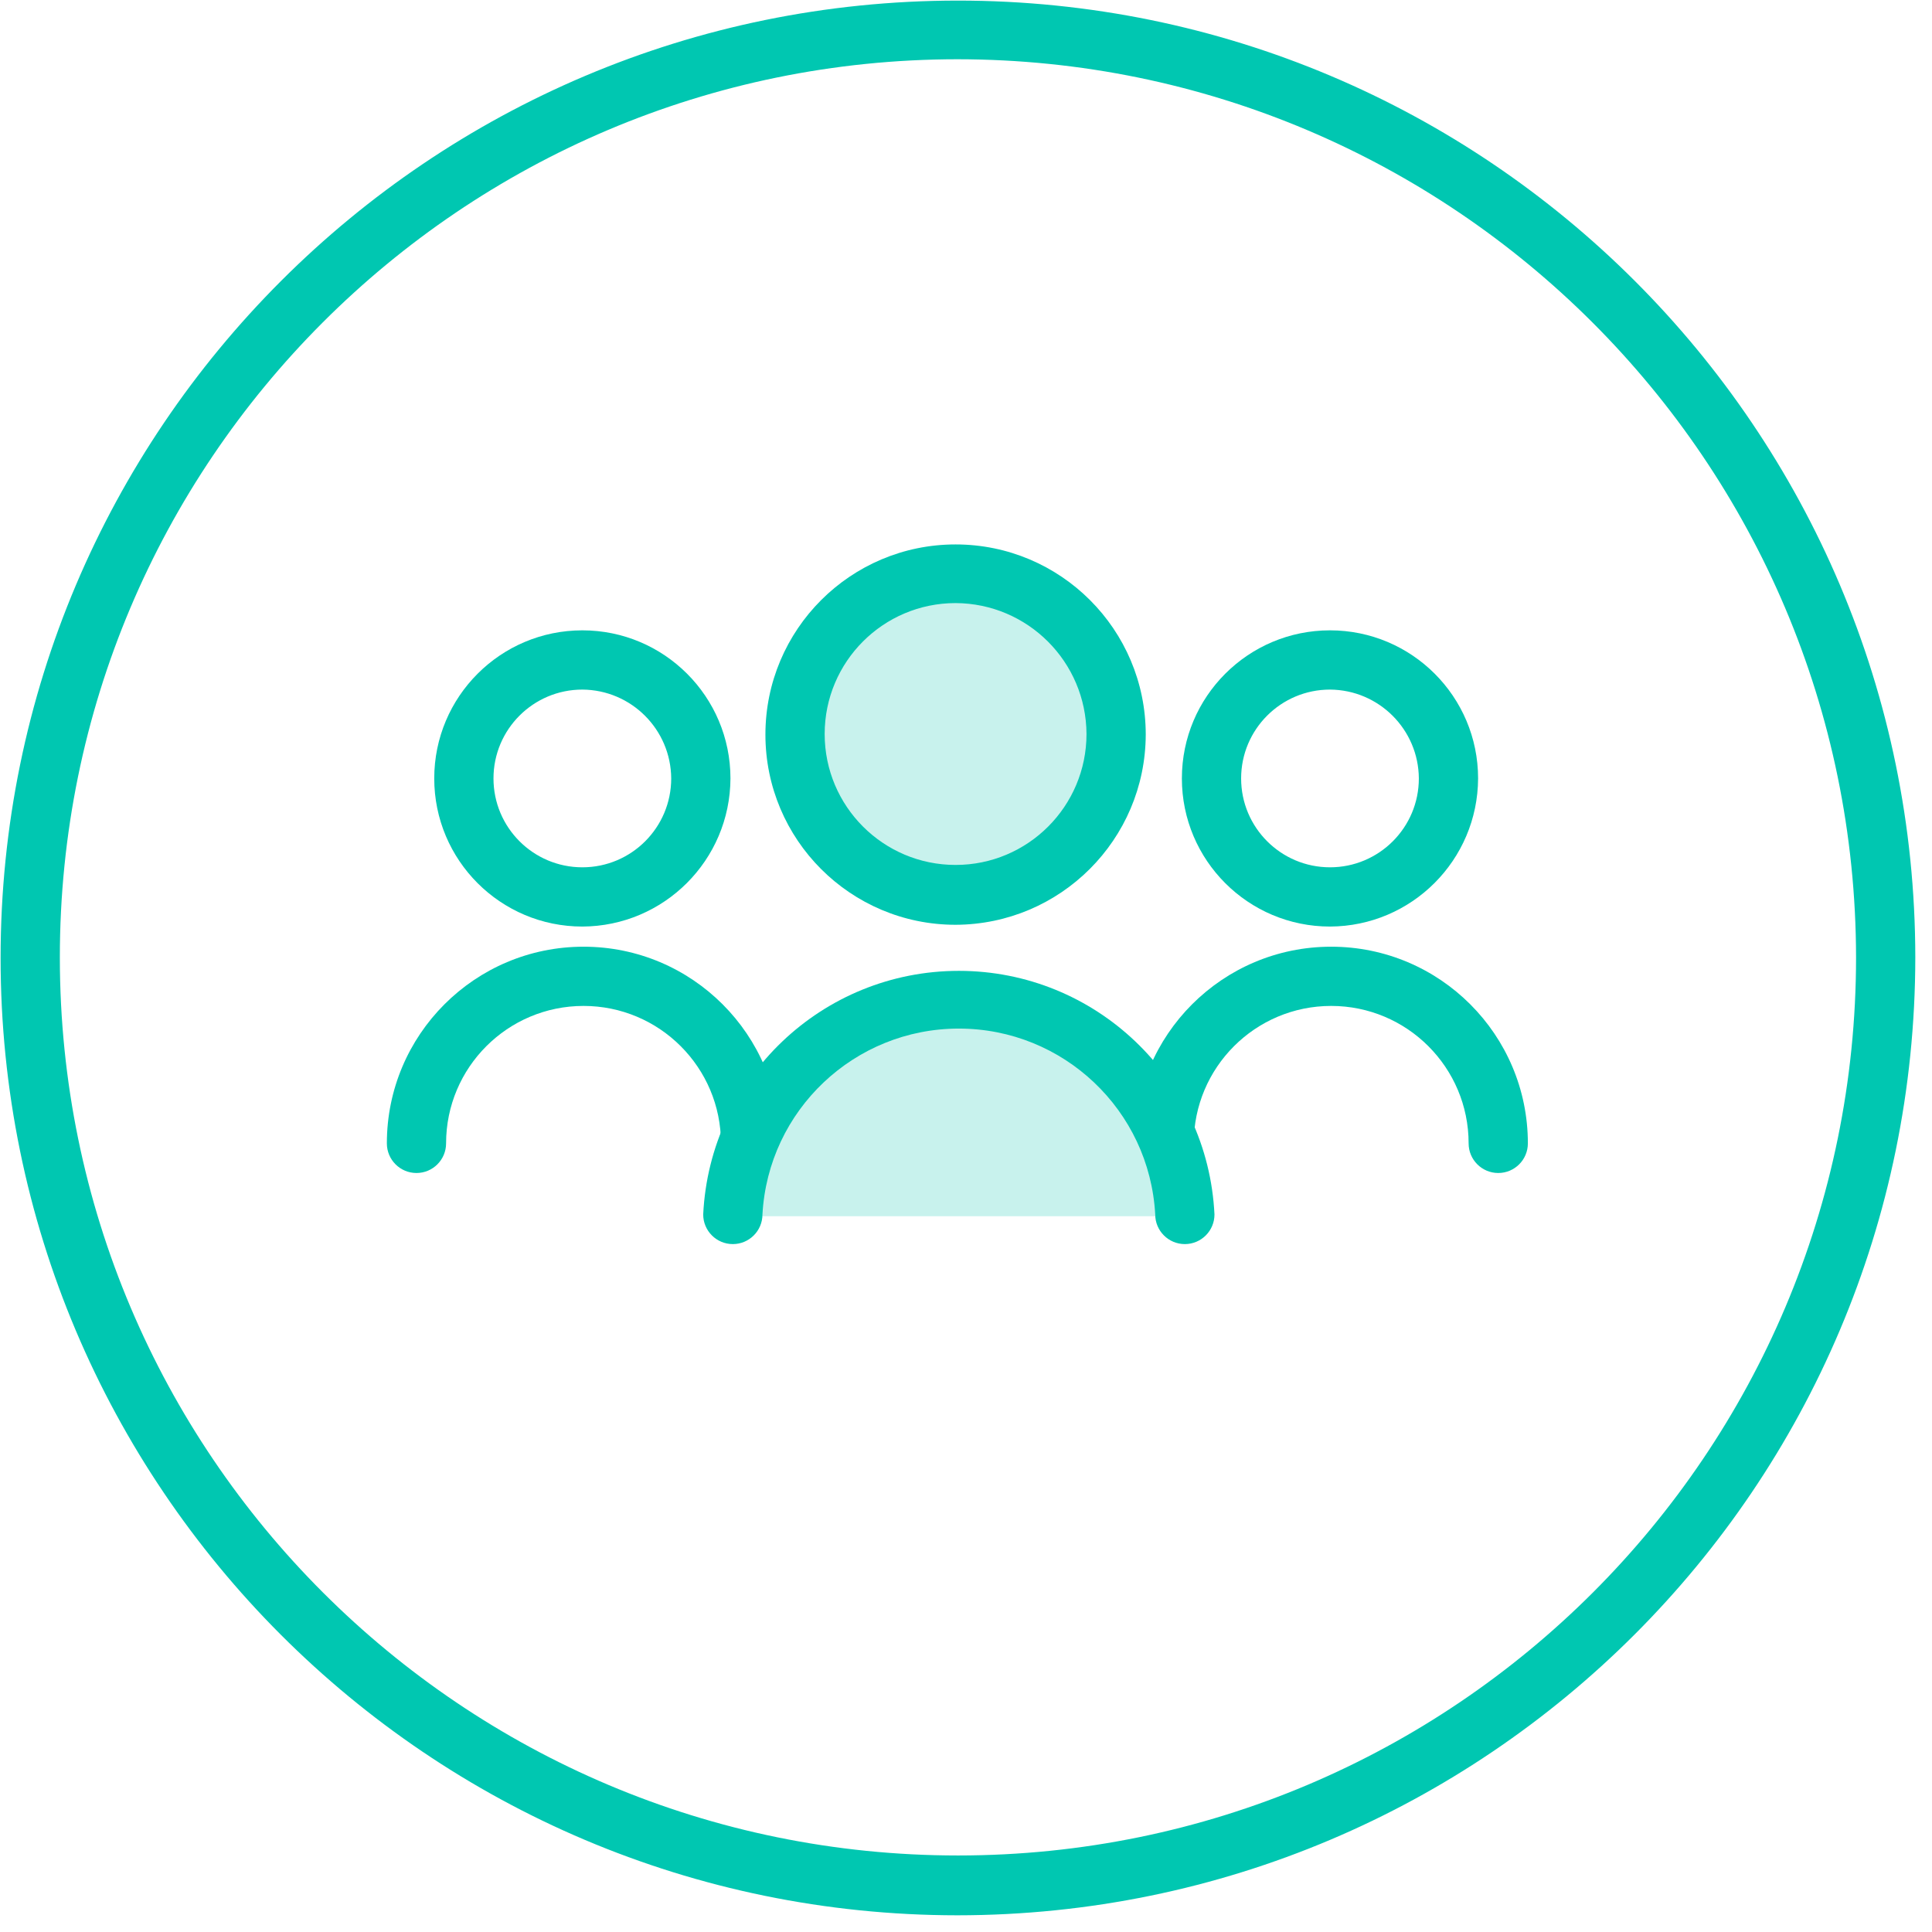
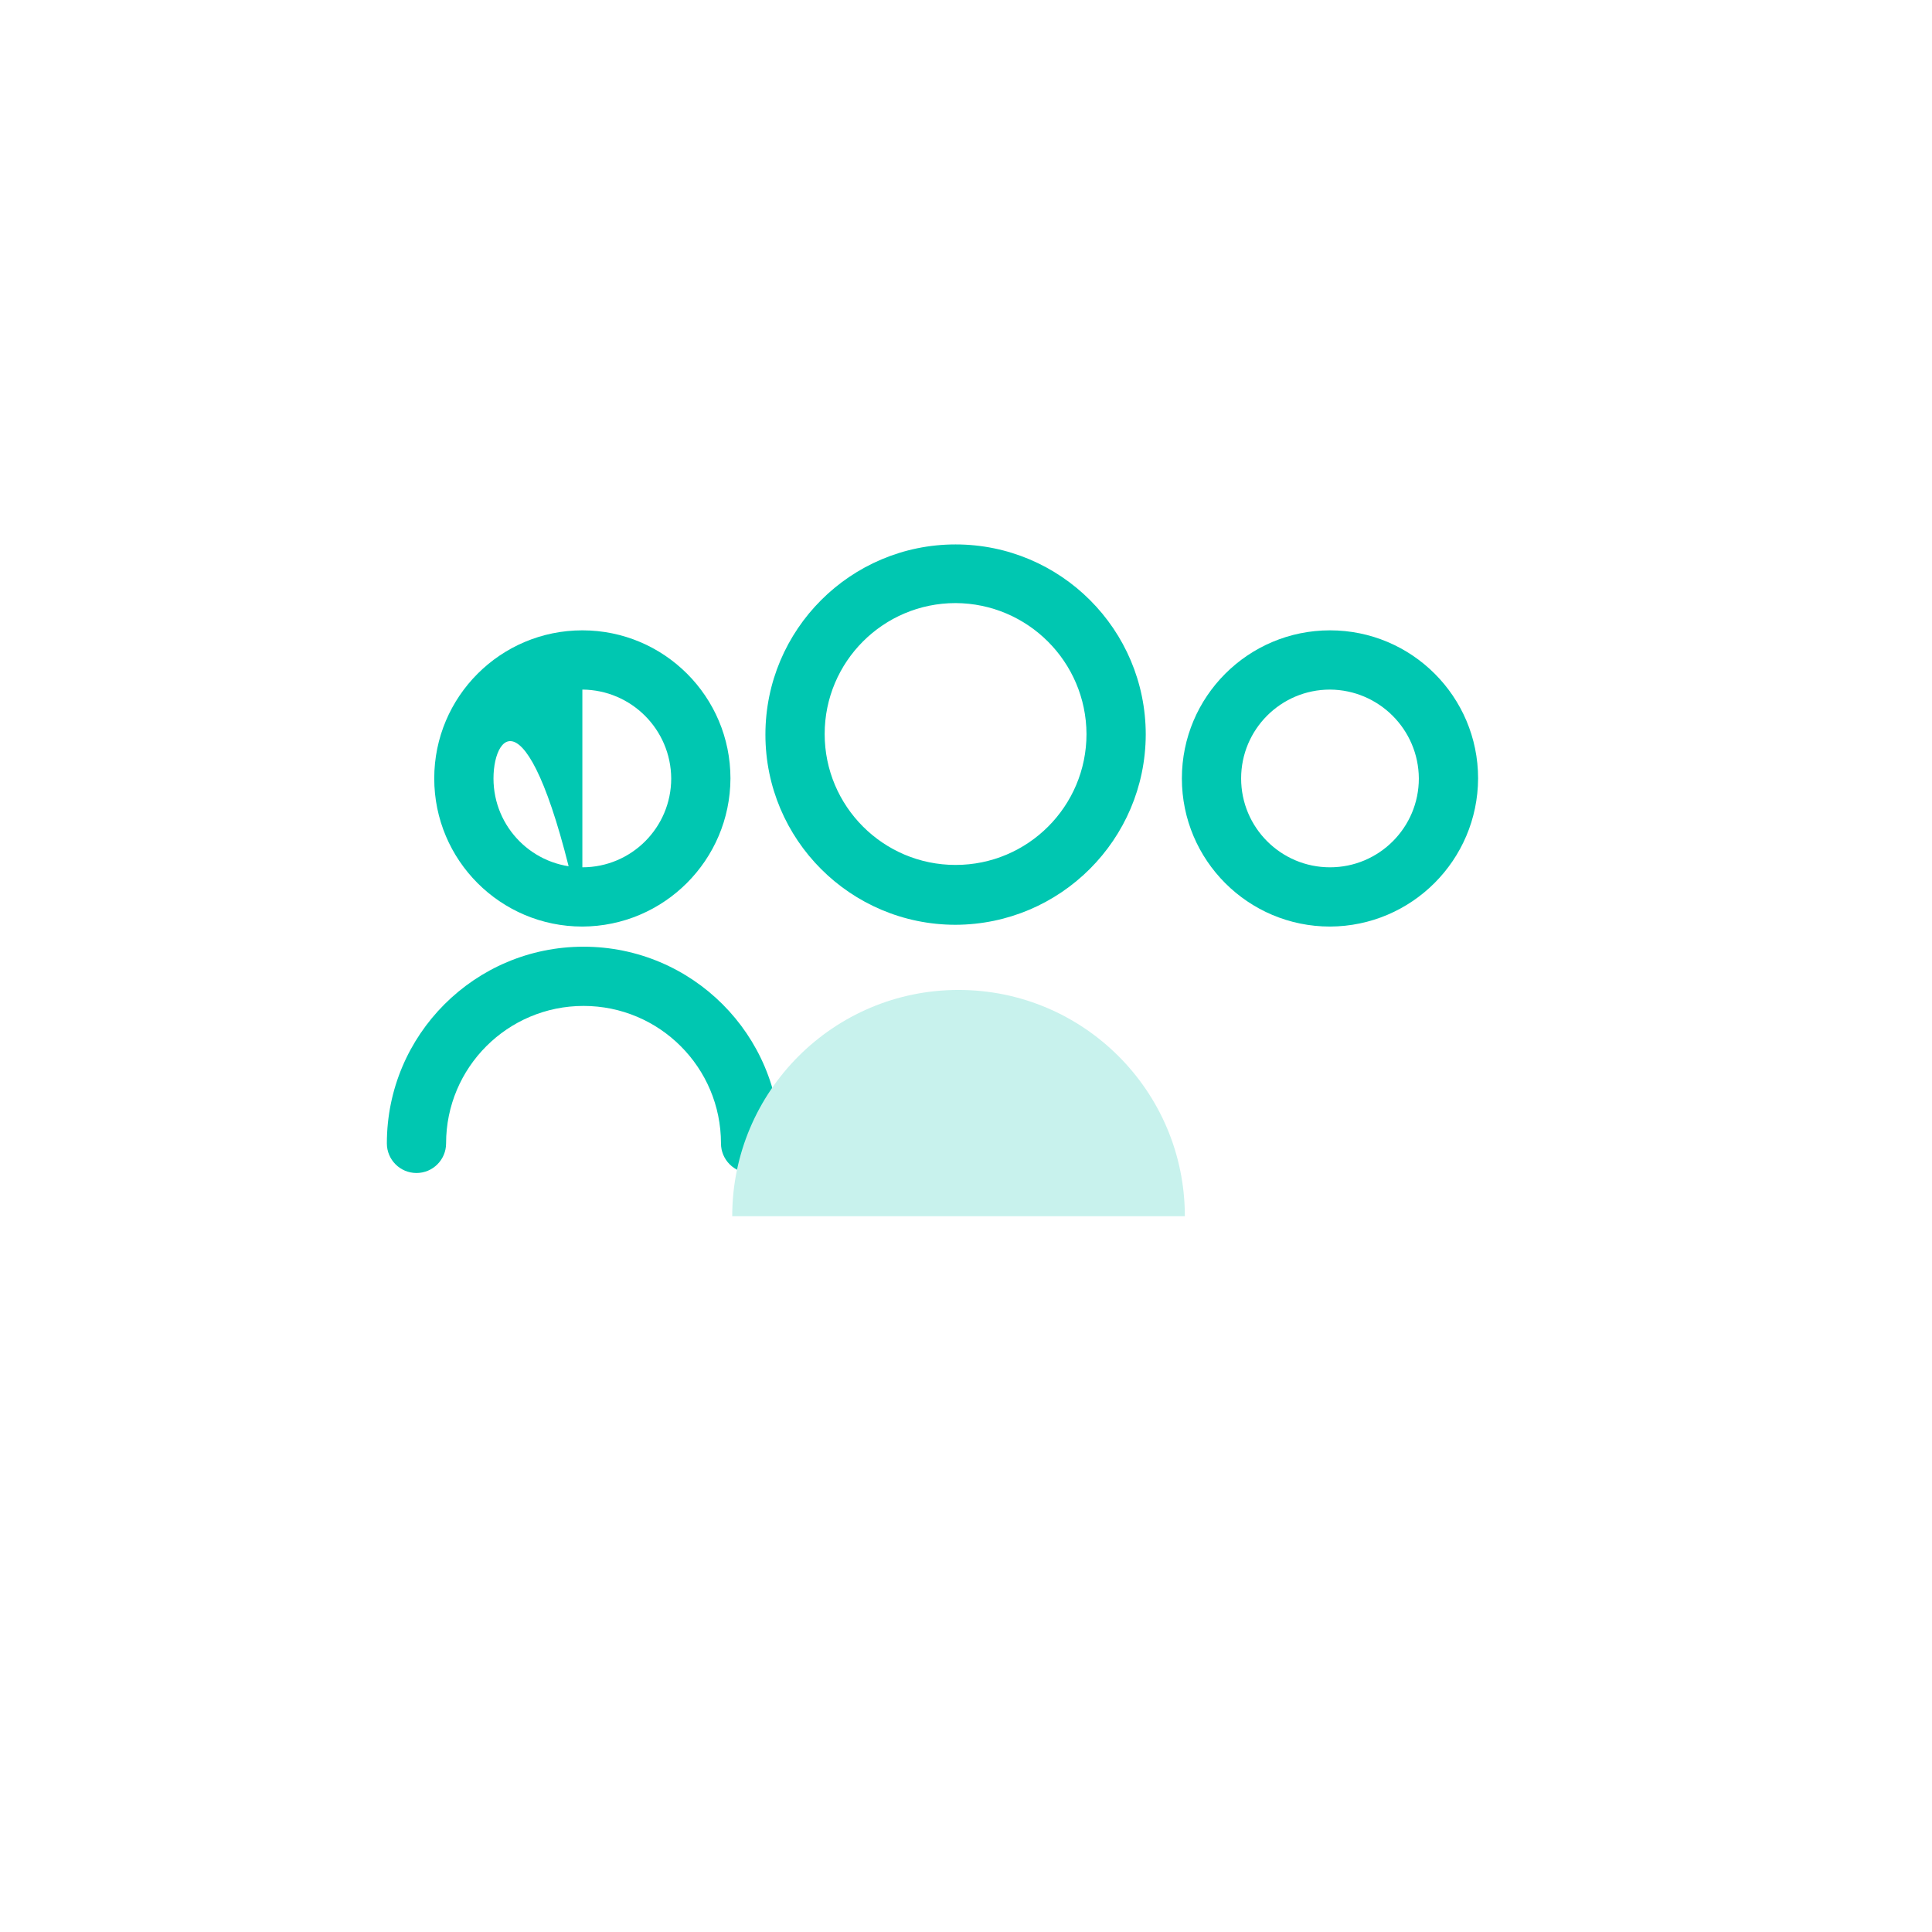
<svg xmlns="http://www.w3.org/2000/svg" width="84px" height="84px" viewBox="0 0 84 84" version="1.1">
  <title>arma-tu-grupo</title>
  <desc>Created with Sketch.</desc>
  <defs />
  <g id="Librería" stroke="none" stroke-width="1" fill="none" fill-rule="evenodd">
    <g id="Iconos" transform="translate(-210, -161)" fill-rule="nonzero">
      <g id="arma-tu-grupo" transform="translate(210, 161)">
-         <path d="M41.624,83.274 C18.643,83.26 0.021,64.623 0.026,41.641 C0.031,18.66 18.66,0.031 41.641,0.026 C64.623,0.021 83.26,18.643 83.274,41.624 C83.26,64.621 64.621,83.26 41.624,83.274 L41.624,83.274 Z M41.624,2.576 C20.062,2.59 2.592,20.079 2.602,41.641 C2.611,63.204 20.096,80.677 41.659,80.673 C63.221,80.668 80.698,63.187 80.698,41.624 C80.67,20.06 63.188,2.59 41.624,2.576 Z" id="Shape" fill="#00C7B1" />
-         <path d="M25.32,40.285 C21.763,40.285 18.88,37.402 18.88,33.845 C18.88,30.289 21.763,27.406 25.32,27.406 C28.876,27.406 31.759,30.289 31.759,33.845 C31.745,37.396 28.87,40.271 25.32,40.285 L25.32,40.285 Z M25.32,29.982 C23.186,29.982 21.456,31.712 21.456,33.845 C21.456,35.979 23.186,37.709 25.32,37.709 C27.454,37.709 29.183,35.979 29.183,33.845 C29.169,31.717 27.448,29.996 25.32,29.982 L25.32,29.982 Z" id="Shape" fill="#00C7B1" />
+         <path d="M25.32,40.285 C21.763,40.285 18.88,37.402 18.88,33.845 C18.88,30.289 21.763,27.406 25.32,27.406 C28.876,27.406 31.759,30.289 31.759,33.845 C31.745,37.396 28.87,40.271 25.32,40.285 L25.32,40.285 Z C23.186,29.982 21.456,31.712 21.456,33.845 C21.456,35.979 23.186,37.709 25.32,37.709 C27.454,37.709 29.183,35.979 29.183,33.845 C29.169,31.717 27.448,29.996 25.32,29.982 L25.32,29.982 Z" id="Shape" fill="#00C7B1" />
        <path d="M32.635,51 C31.924,51 31.347,50.423 31.347,49.712 C31.347,46.412 28.672,43.736 25.371,43.736 C22.071,43.736 19.395,46.412 19.395,49.712 C19.395,50.423 18.819,51 18.108,51 C17.396,51 16.82,50.423 16.82,49.712 C16.82,44.989 20.648,41.161 25.371,41.161 C30.094,41.161 33.923,44.989 33.923,49.712 C33.923,50.423 33.346,51 32.635,51 Z" id="Shape" fill="#00C7B1" />
        <path d="M57.826,40.285 C54.269,40.285 51.386,37.402 51.386,33.845 C51.386,30.289 54.269,27.406 57.826,27.406 C61.382,27.406 64.265,30.289 64.265,33.845 C64.251,37.396 61.376,40.271 57.826,40.285 L57.826,40.285 Z M57.826,29.982 C55.692,29.982 53.962,31.712 53.962,33.845 C53.962,35.979 55.692,37.709 57.826,37.709 C59.96,37.709 61.689,35.979 61.689,33.845 C61.675,31.717 59.954,29.996 57.826,29.982 L57.826,29.982 Z" id="Shape" fill="#00C7B1" />
-         <path d="M65.141,51 C64.43,51 63.853,50.423 63.853,49.712 C63.853,46.412 61.178,43.736 57.877,43.736 C54.577,43.736 51.902,46.412 51.902,49.712 C51.902,50.423 51.325,51 50.614,51 C49.902,51 49.326,50.423 49.326,49.712 C49.326,44.989 53.154,41.161 57.877,41.161 C62.6,41.161 66.429,44.989 66.429,49.712 C66.429,50.423 65.852,51 65.141,51 Z" id="Shape" fill="#00C7B1" />
-         <circle id="Oval" fill="#C8F2ED" cx="41.547" cy="31.914" r="6.98" />
        <path d="M41.547,40.208 C36.981,40.208 33.279,36.506 33.279,31.939 C33.279,27.373 36.981,23.671 41.547,23.671 C46.113,23.671 49.815,27.373 49.815,31.939 C49.801,36.5 46.107,40.193 41.547,40.208 Z M41.547,26.221 C38.403,26.221 35.855,28.77 35.855,31.914 C35.855,35.057 38.403,37.606 41.547,37.606 C44.691,37.606 47.239,35.057 47.239,31.914 C47.225,28.776 44.685,26.235 41.547,26.221 Z" id="Shape" fill="#00C7B1" />
        <path d="M51.515,52.88 C51.515,47.446 47.11,43.041 41.676,43.041 L41.676,43.041 C36.242,43.041 31.836,47.446 31.836,52.88" id="Shape" fill="#C8F2ED" />
-         <path d="M51.515,54.091 C50.804,54.091 50.227,53.514 50.227,52.803 C49.978,48.269 46.229,44.721 41.689,44.721 C37.148,44.721 33.399,48.269 33.15,52.803 C33.15,53.514 32.573,54.091 31.862,54.091 C31.151,54.091 30.574,53.514 30.574,52.803 C30.86,46.873 35.751,42.211 41.689,42.211 C47.626,42.211 52.517,46.873 52.803,52.803 C52.803,53.514 52.226,54.091 51.515,54.091 Z" id="Shape" fill="#00C7B1" />
      </g>
    </g>
  </g>
</svg>